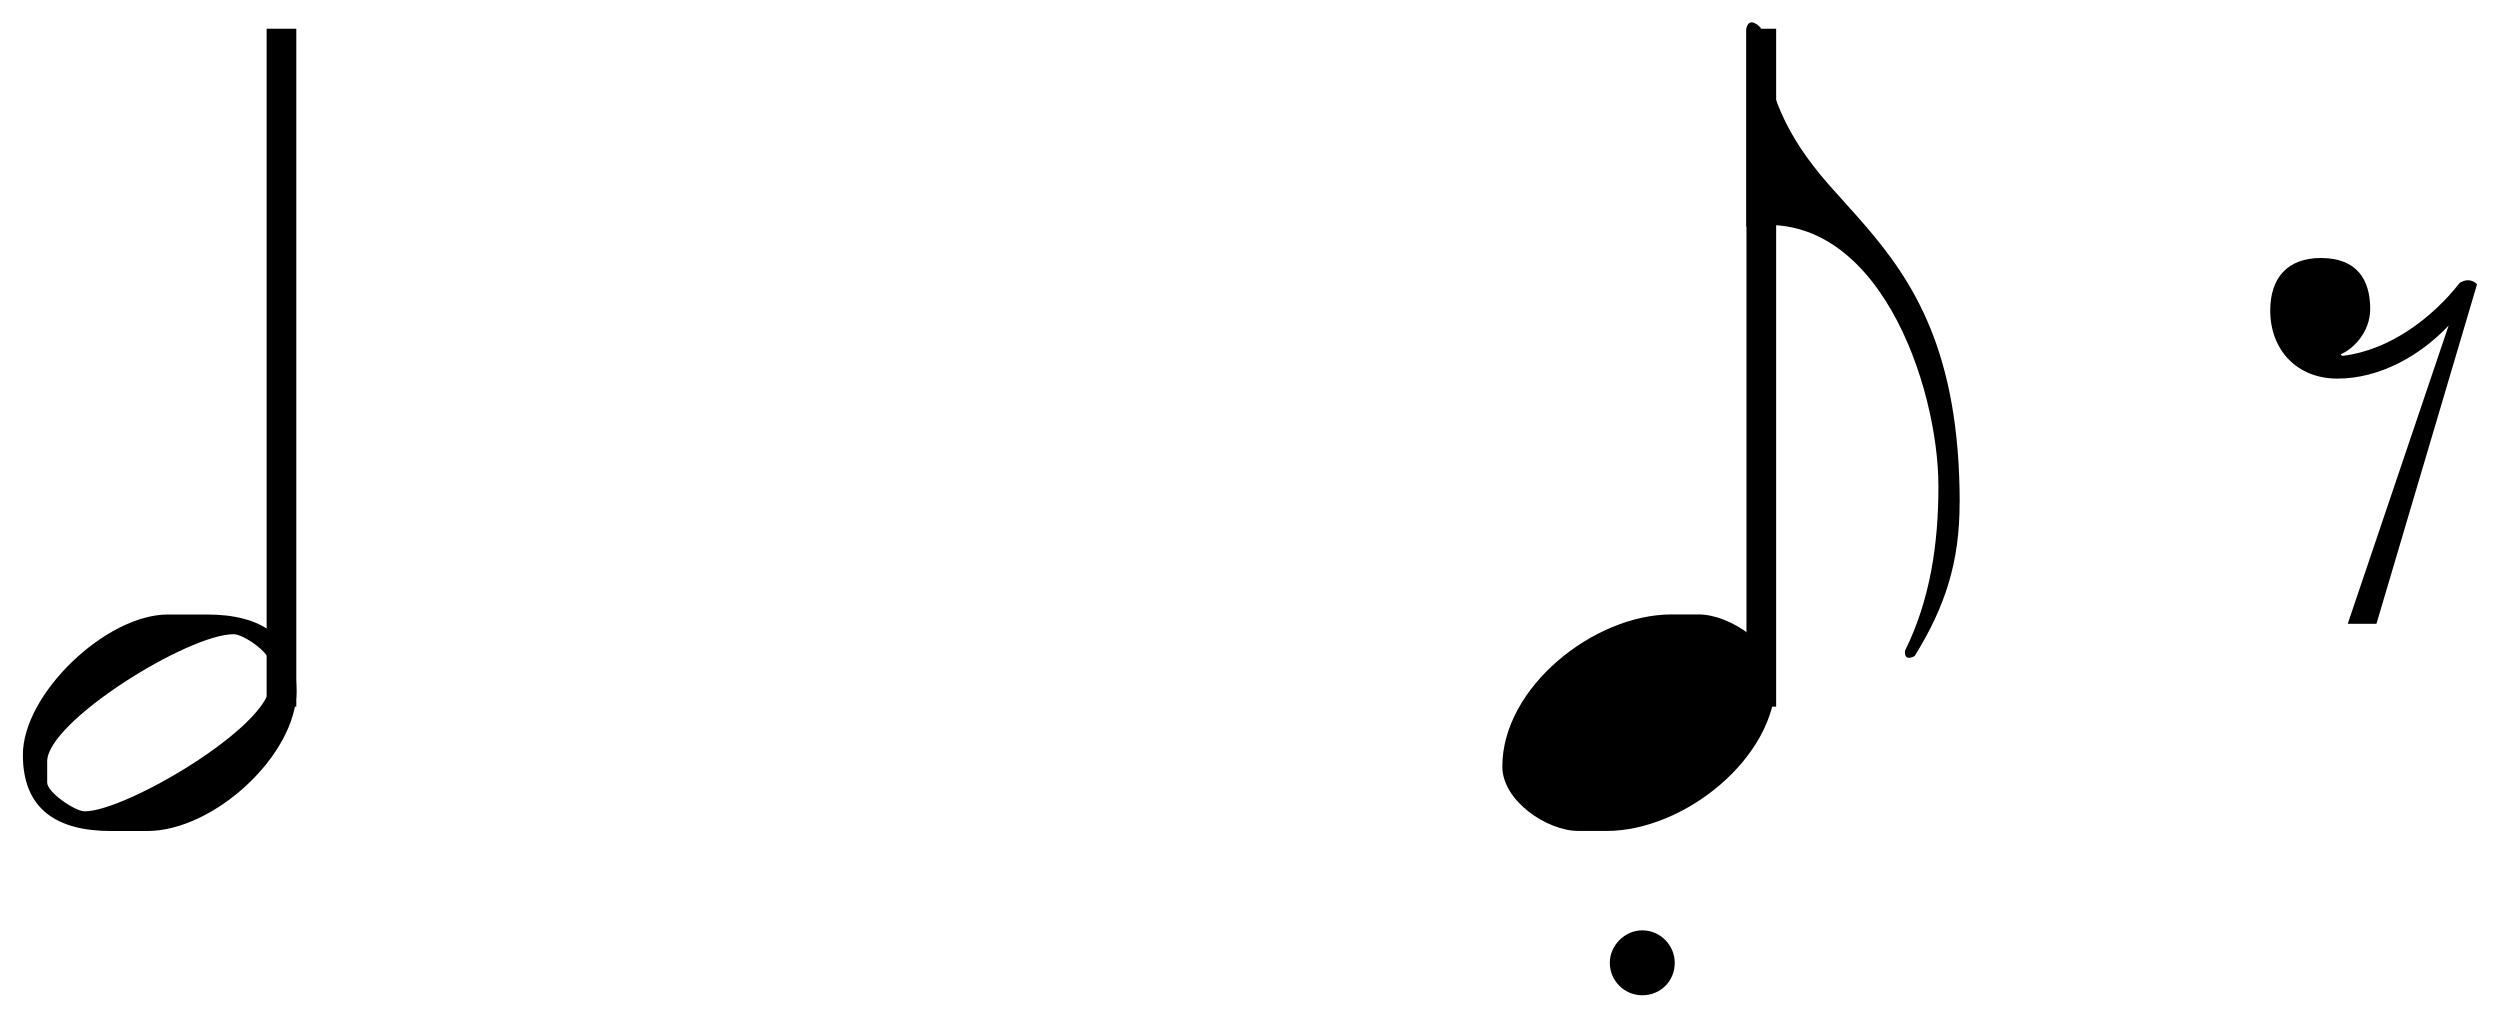
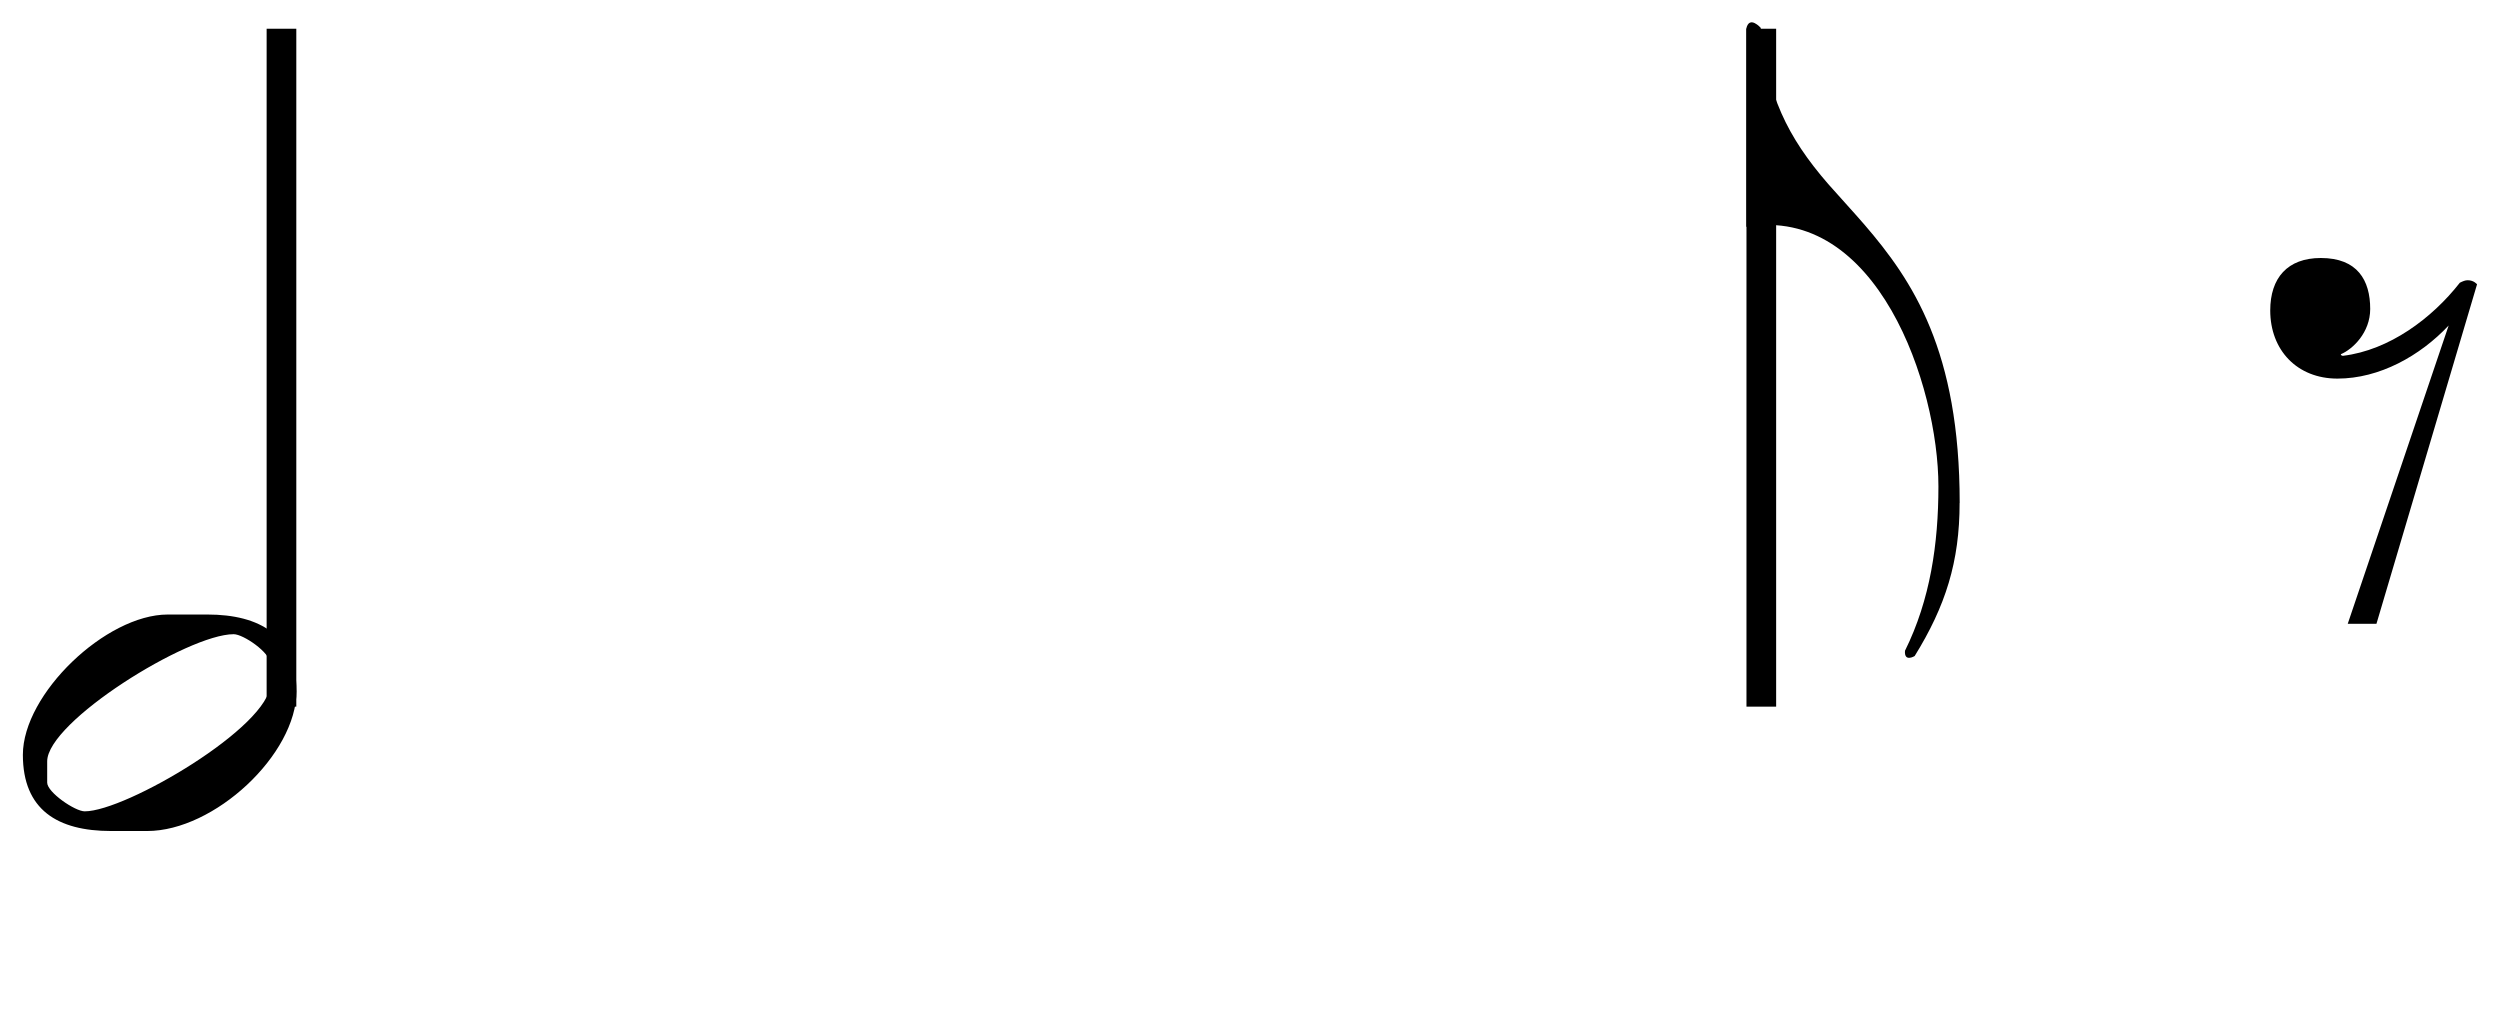
<svg xmlns="http://www.w3.org/2000/svg" width="46.89pt" height="19.095pt" version="1.2" viewBox="0 0 31.26 12.73">
  <defs>
    <clipPath id="a">
-       <path d="m20 11h1v1.73h-1z" />
-     </clipPath>
+       </clipPath>
  </defs>
  <path transform="matrix(.1 0 0 -.1 0 12.73)" d="m35.195 38.941v84.766" fill="none" stroke="#000" stroke-miterlimit="10" stroke-width="3.71" />
  <path d="m3.707 8.637c0-0.688-0.457-0.953-1.113-0.953h-0.496c-0.773 0-1.812 0.992-1.812 1.754 0 0.688 0.434 0.953 1.102 0.953h0.453c0.836 0 1.867-0.953 1.867-1.754zm-0.328-0.082c0 0.527-1.805 1.59-2.32 1.59-0.121 0-0.469-0.238-0.469-0.359v-0.266c0-0.496 1.758-1.59 2.332-1.59 0.121 0 0.457 0.23 0.457 0.367v0.258" />
  <path d="m24.504 6.289c0-1.902-0.586-2.777-1.191-3.48-0.156-0.18-0.305-0.34-0.453-0.508-0.516-0.594-0.766-1.121-0.844-1.953 0 0-0.141-0.16-0.18 0.008v2.48c1.637-0.277 2.402 1.984 2.402 3.246 0 0.715-0.102 1.418-0.418 2.055-0.012 0.148 0.121 0.066 0.121 0.066 0.387-0.625 0.562-1.18 0.562-1.914" />
  <path transform="matrix(.1 0 0 -.1 0 12.73)" d="m220.234 38.941v84.766" fill="none" stroke="#000" stroke-miterlimit="10" stroke-width="3.71" />
-   <path d="m22.207 8.488c0-0.418-0.574-0.805-0.965-0.805h-0.344c-0.965 0-2.113 0.91-2.113 1.902 0 0.43 0.562 0.805 0.949 0.805h0.359c0.953 0 2.113-0.902 2.113-1.902" />
  <g clip-path="url(#a)">
-     <path d="m20.941 12.039c0-0.219-0.18-0.406-0.406-0.406-0.219 0-0.406 0.188-0.406 0.406 0 0.23 0.188 0.406 0.406 0.406 0.227 0 0.406-0.176 0.406-0.406" />
-   </g>
-   <path d="m30.973 3.555s-0.039-0.051-0.117-0.051c-0.031 0-0.059 0.012-0.098 0.031-0.348 0.445-0.883 0.844-1.461 0.914 0 0-0.027 0-0.027-0.02 0.148-0.062 0.367-0.27 0.367-0.566 0-0.359-0.16-0.637-0.617-0.637-0.418 0-0.633 0.25-0.633 0.656 0 0.496 0.336 0.852 0.84 0.852 0.527 0 1.035-0.285 1.391-0.664l-1.262 3.73h0.359l1.258-4.246" />
+     </g>
+   <path d="m30.973 3.555s-0.039-0.051-0.117-0.051c-0.031 0-0.059 0.012-0.098 0.031-0.348 0.445-0.883 0.844-1.461 0.914 0 0-0.027 0-0.027-0.02 0.148-0.062 0.367-0.27 0.367-0.566 0-0.359-0.16-0.637-0.617-0.637-0.418 0-0.633 0.25-0.633 0.656 0 0.496 0.336 0.852 0.84 0.852 0.527 0 1.035-0.285 1.391-0.664l-1.262 3.73h0.359" />
</svg>